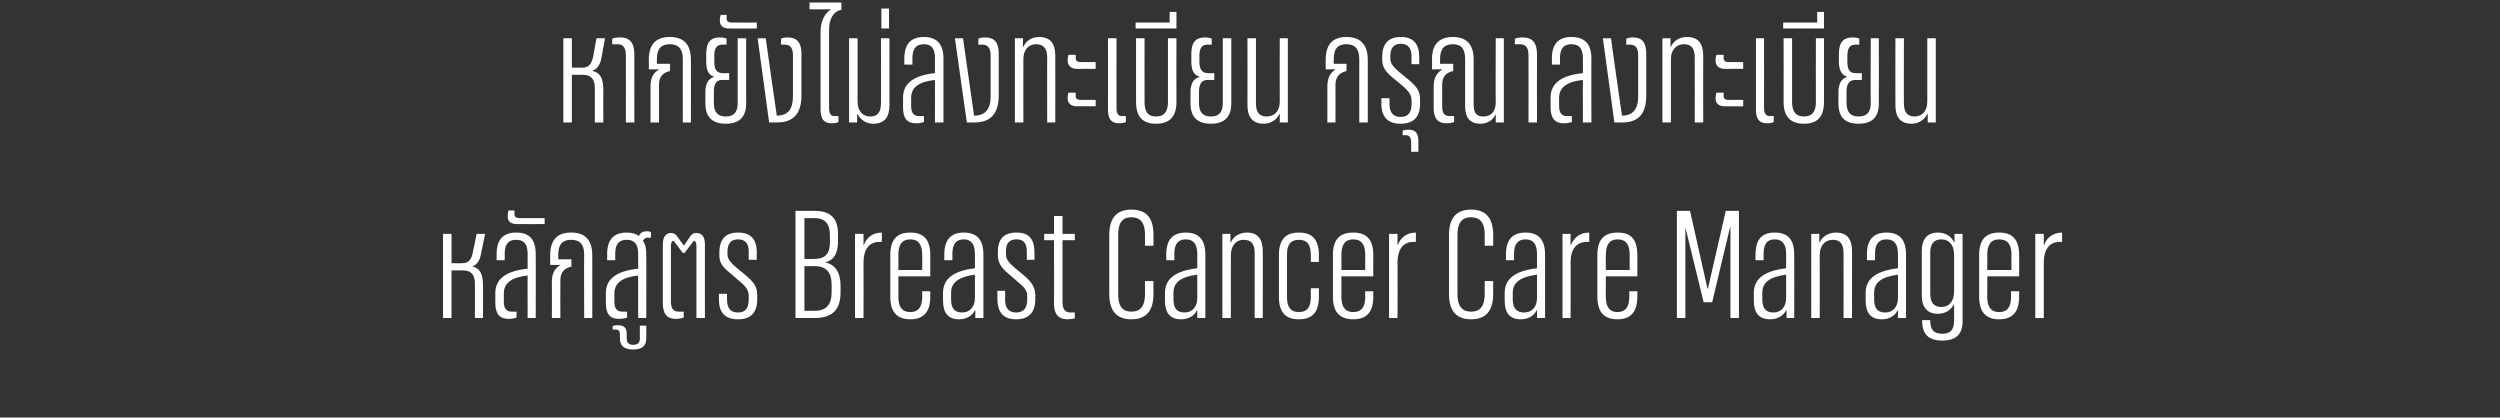
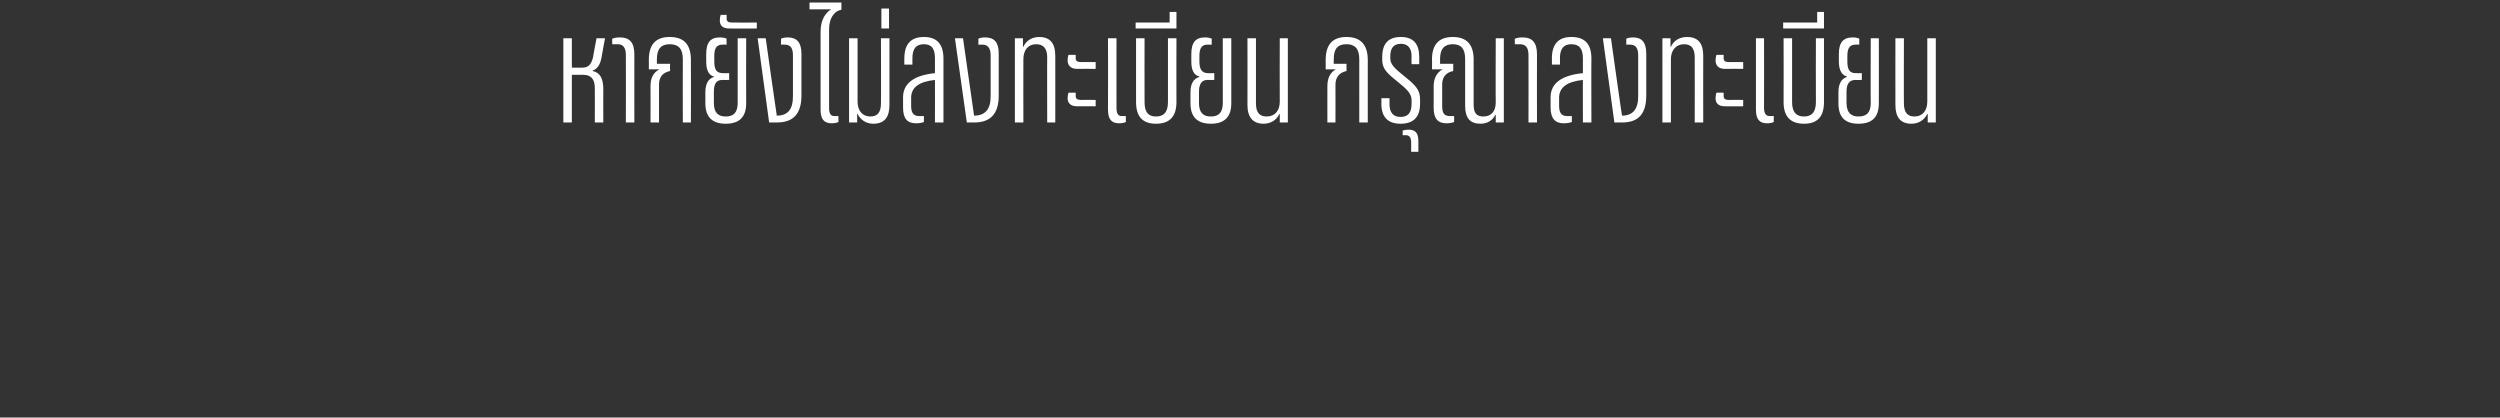
<svg xmlns="http://www.w3.org/2000/svg" version="1.1" width="588px" height="98.2px" viewBox="0 0 588 98.2">
  <rect x="0" y="0" width="588" height="98.2" fill="#333333" stroke="none" />
  <desc>Breast Cancer Care Manager</desc>
  <defs />
  <g id="Polygon16084">
-     <path d="m104.2 55h2v6.9s2.64.05 2.6 0c1.3 0 2.1-.8 2.4-2.5c.02.03.9-4.4.9-4.4h2s-.87 4.36-.9 4.4c-.3 1.8-.9 2.8-2 3.2v.1c1.7.4 2.4 1.8 2.4 4.4c.03-.04 0 7.7 0 7.7h-1.9v-8.1c0-2.1-.9-3.1-2.8-3.1h-2.7v11.2h-2V55zm12.3 16.3v-2.4c0-3.4 2.7-5.2 7.6-5.7v-3.5c0-2.3-.9-3.3-2.7-3.3c-1.8 0-2.7 1-2.7 3.3c.04-.02 0 1.5 0 1.5h-1.9s.03-1.45 0-1.4c0-3.4 1.5-5.1 4.6-5.1c3.2 0 4.6 1.7 4.6 5.1c.05-.05 0 15 0 15h-1.9s-.03-10.04 0-10c-3.8.4-5.6 1.8-5.6 4.2v1.9c0 1.7.6 2.4 1.9 2.4c0 .02 1.1 0 1.1 0c0 0-.02 1.43 0 1.4c-.6.2-1.2.3-1.9.3c-2 0-3.1-1.1-3.1-3.7zm2.9-20.5c0-.5.1-1 .2-1.3h1.4s.01.93 0 .9c0 .6.4.9 1.2.9c0 .03 5.9 0 5.9 0v1.4s-6.48.03-6.5 0c-1.5 0-2.2-.6-2.2-1.9zm19.9 9.3c.03.05 0 14.7 0 14.7h-1.9s-.05-14.87 0-14.9c0-2.4-1-3.5-3.1-3.5c-2 0-3 1.1-3 3.5c.01.03 0 1.1 0 1.1h3.1s-.03 1.67 0 1.7c-1.9.4-2.6 1.6-2.6 3.2c-.03.04 0 8.9 0 8.9h-2s.03-8.53 0-8.5c0-1.9.6-3.2 2.1-4c-.02.04-2.5 0-2.5 0c0 0 .03-2.15 0-2.2c0-3.6 1.6-5.4 4.9-5.4c3.4 0 5 1.8 5 5.4zm13.8-5.5c.02-.03 0 1.3 0 1.3c0 0-.81.04-.8 0c-.5 0-.8.3-1.1.7c.6.8.8 1.8.8 3.2c.04-.05 0 15 0 15h-1.9s-.04-10.04 0-10c-3.8.4-5.6 1.8-5.6 4.2v1.9c0 1.7.6 2.4 1.9 2.4c-.01.02 1.1 0 1.1 0c0 0-.03 1.43 0 1.4c-.6.2-1.3.3-1.9.3c-2.1 0-3.1-1.1-3.1-3.7v-2.4c0-3.4 2.7-5.2 7.6-5.7v-3.5c0-2.3-.9-3.3-2.7-3.3c-1.8 0-2.7 1-2.7 3.3c.03-.02 0 1.5 0 1.5h-1.9s.03-1.45 0-1.4c0-3.4 1.5-5.1 4.6-5.1c1.3 0 2.2.3 2.9.8c.3-.8.9-1.1 1.8-1.1c.4 0 .7 0 1 .2zm-7.3 25v-1c0-.7-.3-1.1-1-1.1c.04.04-.7 0-.7 0c0 0 .02-.79 0-.8c.5-.2.8-.2 1.3-.2c1.3 0 2 .6 2 1.9v1.2c0 1 .5 1.5 1.5 1.5c1.1 0 1.6-.5 1.6-1.5c-.04-.05 0-3 0-3h1.5s.04 2.99 0 3c0 1.8-1 2.6-3.1 2.6c-2 0-3.1-.8-3.1-2.6zm10.1-8.3V57.5c0-1.8.7-2.7 1.9-2.7c.6 0 1 .2 1.4.7l1.6 2.2h.1s1.55-2.23 1.5-2.2c.4-.5.8-.7 1.4-.7c1.3 0 2 .9 2 2.7c-.04.02 0 17.3 0 17.3h-2s.01-17.03 0-17c0-.7-.2-1.1-.6-1.2c-.03.02-2.2 2.9-2.2 2.9h-.4s-2.15-2.88-2.2-2.9c-.4.1-.6.5-.6 1.2v13.1c0 1.7.6 2.4 1.9 2.4c.05.02 1.1 0 1.1 0c0 0 .03 1.43 0 1.4c-.6.2-1.2.3-1.8.3c-2.1 0-3.1-1.1-3.1-3.7zm13.2-.9c-.03-.03 0-1.3 0-1.3h1.9s-.02 1.34 0 1.3c0 2.1.8 3.1 2.6 3.1c1.7 0 2.5-1 2.5-3.1v-.8c0-1.2-.5-2.1-2.1-3.4l-2.2-1.9c-2-1.6-2.6-2.6-2.6-4.3v-.6c0-3.1 1.4-4.7 4.4-4.7c3 0 4.4 1.6 4.4 4.7c-.04-.04 0 1.7 0 1.7h-1.9v-1.9c0-1.9-.8-2.9-2.5-2.9c-1.7 0-2.5 1-2.5 2.9v.6c0 1 .6 1.9 2.3 3.3l2.3 1.9c1.8 1.6 2.4 2.6 2.4 4.4v1c0 3.1-1.5 4.7-4.5 4.7c-3.1 0-4.5-1.6-4.5-4.7zm18-20.8h4.5c3.8 0 5.5 1.8 5.5 5.4v1.8c0 2.8-1 4.5-3.1 4.9c2.5.5 3.7 2.4 3.7 5.5v1.6c0 4.1-2 6-6.1 6h-4.5V49.6zm4.5 11.3c2.4 0 3.6-1.2 3.6-3.8v-1.8c0-2.7-1.2-4-3.6-4h-2.4v9.6s2.37.04 2.4 0zm0 12.2c2.7 0 4-1.4 4-4.4V67c0-3-1.3-4.4-4-4.4h-2.4v10.5h2.4zm9.5-18.1h2v2.6s.1-.04.1 0c.6-1.8 2.2-2.9 4.2-2.9c.05.05 0 2.2 0 2.2c0 0-.57-.03-.6 0c-2.4 0-3.7 1.8-3.7 4.8c.03.03 0 13.1 0 13.1h-2V55zm10.2 10s.03 4.87 0 4.9c0 2.3.9 3.5 2.8 3.5c1.9 0 2.8-1.2 2.8-3.5v-1.4h1.9s.02 1.26 0 1.3c0 3.5-1.5 5.3-4.7 5.3c-3.2 0-4.7-1.8-4.7-5.3V60c0-3.6 1.5-5.3 4.7-5.3c3.2 0 4.7 1.7 4.7 5.3c.02 0 0 5 0 5h-7.5zm0-5.1c.03 0 0 3.6 0 3.6h5.6s.05-3.6 0-3.6c0-2.4-.9-3.6-2.8-3.6c-1.9 0-2.8 1.2-2.8 3.6zm10.5 10.8v-1.8c0-3.3 2.4-5.2 7.5-5.8v-3.4c0-2.3-.9-3.4-2.6-3.4c-1.8 0-2.7 1.1-2.7 3.4v1.5h-1.9v-1.3c0-3.5 1.5-5.2 4.6-5.2c3.1 0 4.6 1.7 4.6 5.2c-.02 0 0 14.9 0 14.9h-1.9V73h-.1c-.7 1.3-2 2.1-3.7 2.1c-2.6 0-3.8-1.5-3.8-4.4zm7.5-.6v-5.5c-3.7.5-5.6 1.8-5.6 4.2v1.6c0 2.1.8 3.1 2.6 3.1c1.8 0 3-1.3 3-3.4zm5.3.2c-.05 0 0-1.9 0-1.9h1.8s.03 2.08 0 2.1c0 2 .9 3 2.6 3c1.7 0 2.6-1 2.6-3v-.9c0-1.2-.6-2-2.2-3.3l-2.2-1.9c-1.8-1.5-2.5-2.7-2.5-4.4v-.7c0-3.1 1.4-4.6 4.4-4.6c2.9 0 4.2 1.5 4.2 4.6c.04-.02 0 1.8 0 1.8h-1.8s.04-2 0-2c0-1.9-.8-2.8-2.4-2.8c-1.7 0-2.5.9-2.5 2.8v.7c0 1.2.6 1.9 2.2 3.3l2.3 1.9c1.7 1.5 2.4 2.8 2.4 4.4v.9c0 3.2-1.5 4.8-4.5 4.8c-3 0-4.4-1.6-4.4-4.8zm13.3 1.2c.05.02 0-15 0-15h-2.3V55h2.3v-4.2h2v4.2h2.9v1.5h-2.9v14.6c0 1.6.6 2.4 1.9 2.4c-.04-.03 1 0 1 0c0 0-.03 1.37 0 1.4c-.6.1-1.1.2-1.7.2c-2.2 0-3.2-1.3-3.2-3.6zm13-2.4V55.3c0-4 1.7-6 5.2-6c3.6 0 5.2 2 5.2 6c.01.02 0 2.5 0 2.5h-2v-2.7c0-2.7-1.1-4-3.2-4c-2.1 0-3.1 1.3-3.1 4v14.2c0 2.7 1 4 3.1 4c2.1 0 3.2-1.3 3.2-4v-3.2h2s-.03 2.98 0 3c0 4-1.7 6-5.2 6c-3.5 0-5.2-2-5.2-6zm13.1 1.6v-1.8c0-3.3 2.4-5.2 7.6-5.8v-3.4c0-2.3-.9-3.4-2.7-3.4c-1.8 0-2.7 1.1-2.7 3.4c.04.02 0 1.5 0 1.5h-1.9s.03-1.3 0-1.3c0-3.5 1.5-5.2 4.6-5.2c3.1 0 4.6 1.7 4.6 5.2v14.9h-1.9V73h-.1c-.6 1.3-2 2.1-3.7 2.1c-2.6 0-3.8-1.5-3.8-4.4zm7.6-.6v-5.5c-3.8.5-5.6 1.8-5.6 4.2v1.6c0 2.1.8 3.1 2.6 3.1c1.8 0 3-1.3 3-3.4zm5.9-15.1h1.9v2s.09-.02.1 0c.6-1.4 2-2.3 3.8-2.3c2.6 0 3.7 1.6 3.7 4.4c.05-.03 0 15.7 0 15.7h-1.9V59.5c0-2.1-.8-3.1-2.6-3.1c-1.8 0-3 1.4-3 3.6c-.01-.03 0 14.8 0 14.8h-2V55zm13.3 14.8V60c0-3.6 1.5-5.3 4.7-5.3c3.2 0 4.7 1.7 4.7 5.3c.03-.03 0 1.6 0 1.6h-1.9s.02-1.74 0-1.7c0-2.4-.9-3.5-2.8-3.5c-1.9 0-2.8 1.1-2.8 3.5v10c0 2.4.9 3.5 2.8 3.5c1.9 0 2.8-1.1 2.8-3.5c.02.04 0-2.1 0-2.1h1.9s.03 2.03 0 2c0 3.6-1.5 5.3-4.7 5.3c-3.2 0-4.7-1.7-4.7-5.3zm14.7-4.8s-.02 4.87 0 4.9c0 2.3.9 3.5 2.8 3.5c1.9 0 2.8-1.2 2.8-3.5c-.04-.03 0-1.4 0-1.4h1.9s-.03 1.26 0 1.3c0 3.5-1.5 5.3-4.7 5.3c-3.3 0-4.8-1.8-4.8-5.3V60c0-3.6 1.5-5.3 4.8-5.3c3.2 0 4.7 1.7 4.7 5.3c-.03 0 0 5 0 5h-7.5zm0-5.1c-.02 0 0 3.6 0 3.6h5.6v-3.6c0-2.4-.9-3.6-2.8-3.6c-1.9 0-2.8 1.2-2.8 3.6zm11.2-4.9h2v2.6s.1-.04.1 0c.6-1.8 2.2-2.9 4.2-2.9c.05.05 0 2.2 0 2.2c0 0-.56-.03-.6 0c-2.4 0-3.7 1.8-3.7 4.8c.03.03 0 13.1 0 13.1h-2V55zm14.1 14.1V55.3c0-4 1.7-6 5.2-6c3.5 0 5.2 2 5.2 6c-.01.02 0 2.5 0 2.5h-2s-.02-2.66 0-2.7c0-2.7-1.1-4-3.2-4c-2.1 0-3.2 1.3-3.2 4v14.2c0 2.7 1.1 4 3.2 4c2.1 0 3.2-1.3 3.2-4c-.02-.04 0-3.2 0-3.2h2s-.04 2.98 0 3c0 4-1.7 6-5.2 6c-3.5 0-5.2-2-5.2-6zm13.1 1.6v-1.8c0-3.3 2.4-5.2 7.6-5.8v-3.4c0-2.3-.9-3.4-2.7-3.4c-1.8 0-2.7 1.1-2.7 3.4c.03.02 0 1.5 0 1.5h-1.9s.02-1.3 0-1.3c0-3.5 1.5-5.2 4.6-5.2c3.1 0 4.6 1.7 4.6 5.2v14.9h-1.9V73h-.1c-.6 1.3-2 2.1-3.7 2.1c-2.6 0-3.8-1.5-3.8-4.4zm7.6-.6v-5.5c-3.8.5-5.7 1.8-5.7 4.2v1.6c0 2.1.9 3.1 2.7 3.1c1.8 0 3-1.3 3-3.4zm6-15.1h1.9v2.6s.12-.04.1 0c.7-1.8 2.2-2.9 4.3-2.9c-.03.05 0 2.2 0 2.2c0 0-.65-.03-.6 0c-2.5 0-3.8 1.8-3.8 4.8c.05.03 0 13.1 0 13.1h-1.9V55zm10.2 10s-.05 4.87 0 4.9c0 2.3.9 3.5 2.7 3.5c1.9 0 2.8-1.2 2.8-3.5c.03-.03 0-1.4 0-1.4h1.9s.04 1.26 0 1.3c0 3.5-1.5 5.3-4.7 5.3c-3.2 0-4.7-1.8-4.7-5.3V60c0-3.6 1.5-5.3 4.8-5.3c3.2 0 4.6 1.7 4.6 5.3c.04 0 0 5 0 5h-7.4zm0-5.1c-.05 0 0 3.6 0 3.6h5.6s-.03-3.6 0-3.6c0-2.4-.9-3.6-2.8-3.6c-1.9 0-2.8 1.2-2.8 3.6zm16.7-10.3h3.1l4.1 18.3h.1l4.2-18.3h3.1v25.2h-2V53.5h-.1l-4.2 17.6h-2l-4.3-17.6v21.3h-2V49.6zm18.1 21.1v-1.8c0-3.3 2.4-5.2 7.6-5.8v-3.4c0-2.3-.9-3.4-2.7-3.4c-1.8 0-2.6 1.1-2.6 3.4c-.03.02 0 1.5 0 1.5h-1.9s-.04-1.3 0-1.3c0-3.5 1.4-5.2 4.5-5.2c3.2 0 4.6 1.7 4.6 5.2c.04 0 0 14.9 0 14.9h-1.8V73h-.1c-.7 1.3-2.1 2.1-3.7 2.1c-2.7 0-3.9-1.5-3.9-4.4zm7.6-.6v-5.5c-3.8.5-5.6 1.8-5.6 4.2v1.6c0 2.1.8 3.1 2.6 3.1c1.8 0 3-1.3 3-3.4zM426 55h1.9v2s.12-.02.1 0c.6-1.4 2.1-2.3 3.8-2.3c2.7 0 3.8 1.6 3.8 4.4c-.02-.03 0 15.7 0 15.7h-2s.03-15.3 0-15.3c0-2.1-.8-3.1-2.5-3.1c-1.9 0-3.1 1.4-3.1 3.6c.02-.03 0 14.8 0 14.8h-2V55zm12.8 15.7v-1.8c0-3.3 2.4-5.2 7.6-5.8v-3.4c0-2.3-.9-3.4-2.7-3.4c-1.8 0-2.7 1.1-2.7 3.4c.05.02 0 1.5 0 1.5h-1.9s.04-1.3 0-1.3c0-3.5 1.5-5.2 4.6-5.2c3.1 0 4.6 1.7 4.6 5.2c.02 0 0 14.9 0 14.9h-1.9V73h-.1c-.6 1.3-2 2.1-3.7 2.1c-2.6 0-3.8-1.5-3.8-4.4zm7.6-.6v-5.5c-3.8.5-5.6 1.8-5.6 4.2v1.6c0 2.1.8 3.1 2.6 3.1c1.8 0 3-1.3 3-3.4zm5.7 5.4c-.03-.02 0-.2 0-.2h1.9s-.03.22 0 .2c0 2.1.9 3 2.8 3c1.9 0 2.8-.9 2.8-3c.03.02 0-4 0-4c0 0-.05.02 0 0c-.7 1.4-2 2.3-3.8 2.3c-2.5 0-3.8-1.5-3.8-4.4V59.1c0-2.9 1.3-4.4 3.8-4.4c1.8 0 3.2.9 3.8 2.3c.03-.02.1 0 .1 0v-2h1.9s.01 20.48 0 20.5c0 3.1-1.5 4.6-4.8 4.6c-3.2 0-4.7-1.5-4.7-4.6zm7.5-6.9v-8.7c0-2.2-1.1-3.6-3-3.6c-1.8 0-2.6 1.1-2.6 3.1v9.7c0 2 .8 3.1 2.6 3.1c1.9 0 3-1.4 3-3.6zm7.8-3.6s.04 4.87 0 4.9c0 2.3.9 3.5 2.8 3.5c1.9 0 2.8-1.2 2.8-3.5c.02-.03 0-1.4 0-1.4h1.9s.03 1.26 0 1.3c0 3.5-1.5 5.3-4.7 5.3c-3.2 0-4.7-1.8-4.7-5.3V60c0-3.6 1.5-5.3 4.7-5.3c3.2 0 4.7 1.7 4.7 5.3c.03 0 0 5 0 5h-7.5zm0-5.1c.04 0 0 3.6 0 3.6h5.7s-.05-3.6 0-3.6c0-2.4-.9-3.6-2.9-3.6c-1.9 0-2.8 1.2-2.8 3.6zm11.3-4.9h2v2.6s.06-.04.1 0c.6-1.8 2.2-2.9 4.2-2.9c.01.05 0 2.2 0 2.2c0 0-.61-.03-.6 0c-2.4 0-3.7 1.8-3.7 4.8c-.01.03 0 13.1 0 13.1h-2V55z" stroke="none" fill="#fff" />
-   </g>
+     </g>
  <g id="Polygon16083">
-     <path d="m132.5 9h2v6.9s2.58.05 2.6 0c1.3 0 2-.8 2.4-2.5c-.04.03.8-4.4.8-4.4h2s-.82 4.36-.8 4.4c-.3 1.8-1 2.8-2.1 3.2v.1c1.8.4 2.5 1.8 2.5 4.4c-.03-.04 0 7.7 0 7.7h-2s.03-8.1 0-8.1c0-2.1-.9-3.1-2.7-3.1h-2.7v11.2h-2V9zm14.7 3.9c0-1.6-.6-2.5-1.9-2.5c-.04.04-1.3 0-1.3 0c0 0-.04-1.29 0-1.3c.5-.2 1.1-.3 1.8-.3c2.3 0 3.4 1.2 3.4 4c-.02-.02 0 16 0 16h-2s.04-15.88 0-15.9zm15.3 1.2c.04.05 0 14.7 0 14.7h-1.9s-.04-14.87 0-14.9c0-2.4-1-3.5-3.1-3.5c-2 0-3 1.1-3 3.5c.01.03 0 1.1 0 1.1h3.1s-.03 1.67 0 1.7c-1.9.4-2.6 1.6-2.6 3.2c-.02.04 0 8.9 0 8.9h-2s.03-8.53 0-8.5c0-1.9.6-3.2 2.1-4c-.02.04-2.5 0-2.5 0c0 0 .04-2.15 0-2.2c0-3.6 1.6-5.4 4.9-5.4c3.4 0 5 1.8 5 5.4zm3.4 10.2v-2.6c0-2 .7-3.2 2-3.6v-.1c-1.2-.3-1.8-1.5-1.8-3.5v-1.8c0-2.7 1-3.9 3.2-3.9c.6 0 1.2.1 1.6.3c-.05-.03 0 1.4 0 1.4c0 0-1.02-.02-1 0c-1.3 0-1.9.8-1.9 2.6v1.4c0 1.8.5 2.7 2 2.7c-.05.04 1.5 0 1.5 0v1.6s-1.62.03-1.6 0c-1.5 0-2 1-2 2.8v2.6c0 2.2.9 3.2 2.8 3.2c1.9 0 2.8-1 2.8-3.2c-.02-.01 0-15.2 0-15.2h2s-.04 15.26 0 15.3c0 3.2-1.6 4.8-4.8 4.8c-3.2 0-4.8-1.6-4.8-4.8zm3.4-19.5c0-.5.1-1 .2-1.3h1.4s.02.93 0 .9c0 .6.4.9 1.2.9c.01.03 5.9 0 5.9 0v1.4s-6.46.03-6.5 0c-1.4 0-2.2-.6-2.2-1.9zm8.9 4.2h1.9s2.56 18.22 2.6 18.2c2.6 0 3.8-1.5 3.8-4.5V13c0-1.7-.6-2.5-1.9-2.5c.04-.02-.9 0-.9 0V9.1c.4-.2 1-.3 1.6-.3c2.1 0 3.2 1.2 3.2 3.8v9.9c0 4.2-1.9 6.3-5.7 6.3h-1.9L178.2 9zM195 6.9v18.5c0 1.3.4 1.9 1.2 1.9c.03.02 1 0 1 0v1.4c-.4.2-1 .3-1.6.3c-1.8 0-2.6-1-2.6-3.2V7.4c0-2.6 1.1-4.4 2.5-5.2h-5.1V.6h7.5s-.01 1.7 0 1.7c-1.8.3-2.9 2.1-2.9 4.6zm6.7 19.9c0 .02-.1 0-.1 0v2h-1.9V9h2v14.9c0 2.2 1.2 3.5 3 3.5c1.7 0 2.5-1 2.5-3.1c.05.04 0-15.3 0-15.3h2v15.7c0 2.9-1.2 4.4-3.8 4.4c-1.7 0-3-.9-3.7-2.3zM207.3 2h1.8v4.7h-1.8V2zm5.1 23.3v-2.4c0-3.4 2.7-5.2 7.5-5.7v-3.5c0-2.3-.8-3.3-2.6-3.3c-1.8 0-2.7 1-2.7 3.3v1.5h-1.9s-.02-1.45 0-1.4c0-3.4 1.5-5.1 4.6-5.1c3.1 0 4.6 1.7 4.6 5.1v15h-2s.02-10.04 0-10c-3.8.4-5.6 1.8-5.6 4.2v1.9c0 1.7.6 2.4 1.9 2.4c.05.02 1.1 0 1.1 0c0 0 .03 1.43 0 1.4c-.5.2-1.2.3-1.8.3c-2.1 0-3.1-1.1-3.1-3.7zM224.6 9h1.9l2.6 18.2c2.6 0 3.9-1.5 3.9-4.5V13c0-1.7-.7-2.5-1.9-2.5c-.02-.02-1 0-1 0c0 0 .04-1.43 0-1.4c.4-.2 1-.3 1.6-.3c2.2 0 3.2 1.2 3.2 3.8v9.9c0 4.2-1.9 6.3-5.7 6.3h-1.8L224.6 9zm14.1 0h1.9v2s.06-.02.1 0c.6-1.4 2-2.3 3.7-2.3c2.6 0 3.8 1.5 3.8 4.4c.02-.03 0 15.7 0 15.7h-1.9s-.03-15.34 0-15.3c0-2.1-.9-3.1-2.6-3.1c-1.9 0-3 1.4-3 3.5c-.04.03 0 14.9 0 14.9h-2V9zm12.4 5.2c0-.4.1-1 .2-1.3c.05.02 1.7 0 1.7 0c0 0 .04.82 0 .8c0 .6.4.9 1.2.9c-.01.02 3.5 0 3.5 0v1.6s-4.37-.04-4.4 0c-1.4 0-2.2-.8-2.2-2zm0 8.9c0-.5.1-1 .2-1.3c.05-.02 1.7 0 1.7 0c0 0 .04.77 0 .8c0 .6.4.9 1.2.9c-.01-.03 3.5 0 3.5 0v1.5s-4.37.02-4.4 0c-1.4 0-2.2-.7-2.2-1.9zm9.5 2.7c.04.01 0-16.8 0-16.8h2s-.02 16.42 0 16.4c0 1.3.4 1.9 1.2 1.9c.04.02 1 0 1 0v1.4c-.4.2-1 .3-1.6.3c-1.8 0-2.6-1-2.6-3.2zm6.6-1.8v-15h2s-.03 15.01 0 15c0 2.3.8 3.4 2.7 3.4c1.9 0 2.8-1.1 2.8-3.4v-15h2s-.04 14.98 0 15c0 3.4-1.6 5.1-4.8 5.1c-3.2 0-4.7-1.7-4.7-5.1zm9.5-21.2v3.9h-9.6V5.3h8V2.8h1.6zm3.3 21.5v-2.6c0-2 .7-3.2 2.1-3.6v-.1c-1.3-.3-1.9-1.5-1.9-3.5v-1.8c0-2.7 1-3.9 3.2-3.9c.6 0 1.2.1 1.6.3c-.03-.03 0 1.4 0 1.4c0 0-1-.02-1 0c-1.3 0-1.9.8-1.9 2.6v1.4c0 1.8.6 2.7 2 2.7c-.03.04 1.5 0 1.5 0v1.6s-1.6.03-1.6 0c-1.4 0-2 1-2 2.8v2.6c0 2.2.9 3.2 2.8 3.2c1.9 0 2.8-1 2.8-3.2V9h2s-.02 15.26 0 15.3c0 3.2-1.6 4.8-4.8 4.8c-3.2 0-4.8-1.6-4.8-4.8zm13.4.4c.03.03 0-15.7 0-15.7h2v15.3c0 2.1.8 3.1 2.5 3.1c1.9 0 3.1-1.3 3.1-3.5c-.04-.03 0-14.9 0-14.9h1.9v19.8H301v-2s-.08.02-.1 0c-.6 1.4-2 2.3-3.7 2.3c-2.5 0-3.8-1.5-3.8-4.4zm28.3-10.6v14.7h-2V13.9c0-2.4-1-3.5-3-3.5c-2.1 0-3 1.1-3 3.5c-.04.03 0 1.1 0 1.1h3s.02 1.67 0 1.7c-1.8.4-2.6 1.6-2.6 3.2c.03.04 0 8.9 0 8.9h-1.9s-.01-8.53 0-8.5c0-1.9.6-3.2 2-4c.04.04-2.4 0-2.4 0c0 0-.01-2.15 0-2.2c0-3.6 1.6-5.4 4.9-5.4c3.3 0 5 1.8 5 5.4zm3.2 10.3c.03-.03 0-1.3 0-1.3h1.9s.04 1.34 0 1.3c0 2.1.9 3.1 2.6 3.1c1.8 0 2.6-1 2.6-3.1v-.8c0-1.2-.6-2.1-2.1-3.4l-2.3-1.9c-1.9-1.6-2.5-2.6-2.5-4.3v-.6c0-3.1 1.4-4.7 4.4-4.7c2.9 0 4.3 1.6 4.3 4.7c.02-.04 0 1.7 0 1.7H332s-.05-1.85 0-1.9c0-1.9-.9-2.9-2.5-2.9c-1.7 0-2.5 1-2.5 2.9v.6c0 1 .6 1.9 2.3 3.3l2.3 1.9c1.8 1.6 2.4 2.6 2.4 4.4v1c0 3.1-1.5 4.7-4.6 4.7c-3 0-4.5-1.6-4.5-4.7zm7 9.1c0-1.1-.4-1.7-1.2-1.7c-.04.02-.8 0-.8 0c0 0 .04-1.06 0-1.1c.4-.1.8-.2 1.4-.2c1.6 0 2.3.8 2.3 2.7c.01-.01 0 2.5 0 2.5h-1.7s.02-2.22 0-2.2zM353.7 9v19.8h-1.9V27s-.08-.04-.1 0c-.6 1.3-1.9 2.1-3.5 2.1c-2.4 0-3.6-1.3-3.6-4.2v-11c0-2.4-.9-3.5-2.9-3.5c-2 0-3 1.1-3 3.5c.02-.04 0 1.1 0 1.1h3.1s-.02 1.67 0 1.7c-1.9.4-2.6 1.6-2.6 3.2v5.1c0 1.6.5 2.3 1.8 2.3c-.01.02 1 0 1 0c0 0 .03 1.43 0 1.4c-.5.2-1.2.3-1.8.3c-2 0-3-1.1-3-3.6v-5.1c0-1.9.7-3.2 2.1-4c0 .04-2.5 0-2.5 0c0 0 .05-2.26 0-2.3c0-3.5 1.6-5.3 4.9-5.3c3.3 0 4.9 1.8 4.9 5.3v10.6c0 2 .7 2.8 2.3 2.8c1.8 0 2.9-1.2 2.9-3.3c-.05.02 0-15.1 0-15.1h1.9zm5.8 3.9c0-1.6-.6-2.5-2-2.5c.05.04-1.2 0-1.2 0c0 0-.05-1.29 0-1.3c.5-.2 1.1-.3 1.8-.3c2.3 0 3.4 1.2 3.4 4c-.03-.02 0 16 0 16h-2s.03-15.88 0-15.9zm5.2 12.4v-2.4c0-3.4 2.7-5.2 7.6-5.7v-3.5c0-2.3-.9-3.3-2.7-3.3c-1.8 0-2.7 1-2.7 3.3c.04-.02 0 1.5 0 1.5H365s.04-1.45 0-1.4c0-3.4 1.5-5.1 4.6-5.1c3.2 0 4.7 1.7 4.7 5.1c-.05-.05 0 15 0 15h-2s-.03-10.04 0-10c-3.8.4-5.6 1.8-5.6 4.2v1.9c0 1.7.6 2.4 1.9 2.4c0 .02 1.1 0 1.1 0c0 0-.02 1.43 0 1.4c-.6.2-1.2.3-1.9.3c-2 0-3.1-1.1-3.1-3.7zM377 9h1.9s2.55 18.22 2.6 18.2c2.5 0 3.8-1.5 3.8-4.5V13c0-1.7-.6-2.5-1.9-2.5c.03-.02-.9 0-.9 0V9.1c.4-.2 1-.3 1.6-.3c2.1 0 3.1 1.2 3.1 3.8v9.9c0 4.2-1.8 6.3-5.6 6.3h-1.9L377 9zm14 0h1.9v2s.11-.02.1 0c.6-1.4 2-2.3 3.8-2.3c2.6 0 3.8 1.5 3.8 4.4c-.03-.03 0 15.7 0 15.7h-2s.02-15.34 0-15.3c0-2.1-.8-3.1-2.5-3.1c-1.9 0-3.1 1.4-3.1 3.5v14.9h-2V9zm12.5 5.2c0-.4.1-1 .2-1.3c0 .02 1.7 0 1.7 0v.8c0 .6.4.9 1.1.9c.04.02 3.5 0 3.5 0v1.6s-4.32-.04-4.3 0c-1.5 0-2.2-.8-2.2-2zm0 8.9c0-.5.1-1 .2-1.3c0-.02 1.7 0 1.7 0v.8c0 .6.4.9 1.1.9c.04-.03 3.5 0 3.5 0v1.5s-4.32.02-4.3 0c-1.5 0-2.2-.7-2.2-1.9zm9.5 2.7V9h1.9s.03 16.42 0 16.4c0 1.3.5 1.9 1.3 1.9c-.01.02 1 0 1 0c0 0-.04 1.43 0 1.4c-.5.2-1 .3-1.6.3c-1.8 0-2.6-1-2.6-3.2zm6.5-1.8c.04-.02 0-15 0-15h2s.02 15.01 0 15c0 2.3.9 3.4 2.8 3.4c1.9 0 2.8-1.1 2.8-3.4c-.04.01 0-15 0-15h1.9v15c0 3.4-1.5 5.1-4.7 5.1c-3.2 0-4.8-1.7-4.8-5.1zM429 2.8v3.9h-9.6V5.3h8V2.8h1.6zm3.4 21.5v-2.6c0-2 .7-3.2 2-3.6v-.1c-1.2-.3-1.9-1.5-1.9-3.5v-1.8c0-2.7 1-3.9 3.3-3.9c.6 0 1.1.1 1.5.3c.02-.03 0 1.4 0 1.4c0 0-.95-.02-.9 0c-1.3 0-1.9.8-1.9 2.6v1.4c0 1.8.5 2.7 1.9 2.7c.02.04 1.5 0 1.5 0v1.6s-1.55.03-1.5 0c-1.5 0-2.1 1-2.1 2.8v2.6c0 2.2 1 3.2 2.8 3.2c2 0 2.9-1 2.9-3.2c-.05-.01 0-15.2 0-15.2h1.9s.03 15.26 0 15.3c0 3.2-1.5 4.8-4.8 4.8c-3.2 0-4.7-1.6-4.7-4.8zm13.4.4c-.02.03 0-15.7 0-15.7h2s-.04 15.34 0 15.3c0 2.1.8 3.1 2.5 3.1c1.8 0 3-1.3 3-3.5V9h2v19.8h-1.9v-2s-.13.02-.1 0c-.7 1.4-2 2.3-3.7 2.3c-2.6 0-3.8-1.5-3.8-4.4z" stroke="none" fill="#fff" />
+     <path d="m132.5 9h2v6.9s2.58.05 2.6 0c1.3 0 2-.8 2.4-2.5c-.04.03.8-4.4.8-4.4h2s-.82 4.36-.8 4.4c-.3 1.8-1 2.8-2.1 3.2v.1c1.8.4 2.5 1.8 2.5 4.4c-.03-.04 0 7.7 0 7.7h-2s.03-8.1 0-8.1c0-2.1-.9-3.1-2.7-3.1h-2.7v11.2h-2V9zm14.7 3.9c0-1.6-.6-2.5-1.9-2.5c-.04.04-1.3 0-1.3 0c0 0-.04-1.29 0-1.3c.5-.2 1.1-.3 1.8-.3c2.3 0 3.4 1.2 3.4 4c-.02-.02 0 16 0 16h-2s.04-15.88 0-15.9zm15.3 1.2c.04.05 0 14.7 0 14.7h-1.9s-.04-14.87 0-14.9c0-2.4-1-3.5-3.1-3.5c-2 0-3 1.1-3 3.5c.01.03 0 1.1 0 1.1h3.1s-.03 1.67 0 1.7c-1.9.4-2.6 1.6-2.6 3.2c-.02.04 0 8.9 0 8.9h-2s.03-8.53 0-8.5c0-1.9.6-3.2 2.1-4c-.02.04-2.5 0-2.5 0c0 0 .04-2.15 0-2.2c0-3.6 1.6-5.4 4.9-5.4c3.4 0 5 1.8 5 5.4zm3.4 10.2v-2.6c0-2 .7-3.2 2-3.6v-.1c-1.2-.3-1.8-1.5-1.8-3.5v-1.8c0-2.7 1-3.9 3.2-3.9c.6 0 1.2.1 1.6.3c-.05-.03 0 1.4 0 1.4c0 0-1.02-.02-1 0c-1.3 0-1.9.8-1.9 2.6v1.4c0 1.8.5 2.7 2 2.7c-.05.04 1.5 0 1.5 0v1.6s-1.62.03-1.6 0c-1.5 0-2 1-2 2.8v2.6c0 2.2.9 3.2 2.8 3.2c1.9 0 2.8-1 2.8-3.2c-.02-.01 0-15.2 0-15.2h2s-.04 15.26 0 15.3c0 3.2-1.6 4.8-4.8 4.8c-3.2 0-4.8-1.6-4.8-4.8zm3.4-19.5c0-.5.1-1 .2-1.3h1.4s.02.93 0 .9c0 .6.4.9 1.2.9c.01.03 5.9 0 5.9 0v1.4s-6.46.03-6.5 0c-1.4 0-2.2-.6-2.2-1.9zm8.9 4.2h1.9s2.56 18.22 2.6 18.2c2.6 0 3.8-1.5 3.8-4.5V13c0-1.7-.6-2.5-1.9-2.5c.04-.02-.9 0-.9 0V9.1c.4-.2 1-.3 1.6-.3c2.1 0 3.2 1.2 3.2 3.8v9.9c0 4.2-1.9 6.3-5.7 6.3h-1.9L178.2 9zM195 6.9v18.5c0 1.3.4 1.9 1.2 1.9c.03.02 1 0 1 0v1.4c-.4.2-1 .3-1.6.3c-1.8 0-2.6-1-2.6-3.2V7.4c0-2.6 1.1-4.4 2.5-5.2h-5.1V.6h7.5s-.01 1.7 0 1.7c-1.8.3-2.9 2.1-2.9 4.6zm6.7 19.9c0 .02-.1 0-.1 0v2h-1.9V9h2v14.9c0 2.2 1.2 3.5 3 3.5c1.7 0 2.5-1 2.5-3.1c.05.04 0-15.3 0-15.3h2v15.7c0 2.9-1.2 4.4-3.8 4.4c-1.7 0-3-.9-3.7-2.3zM207.3 2h1.8v4.7h-1.8V2zm5.1 23.3v-2.4c0-3.4 2.7-5.2 7.5-5.7v-3.5c0-2.3-.8-3.3-2.6-3.3c-1.8 0-2.7 1-2.7 3.3v1.5h-1.9s-.02-1.45 0-1.4c0-3.4 1.5-5.1 4.6-5.1c3.1 0 4.6 1.7 4.6 5.1v15h-2s.02-10.04 0-10c-3.8.4-5.6 1.8-5.6 4.2v1.9c0 1.7.6 2.4 1.9 2.4c.05.02 1.1 0 1.1 0c0 0 .03 1.43 0 1.4c-.5.2-1.2.3-1.8.3c-2.1 0-3.1-1.1-3.1-3.7zM224.6 9h1.9l2.6 18.2c2.6 0 3.9-1.5 3.9-4.5V13c0-1.7-.7-2.5-1.9-2.5c-.02-.02-1 0-1 0c0 0 .04-1.43 0-1.4c.4-.2 1-.3 1.6-.3c2.2 0 3.2 1.2 3.2 3.8v9.9c0 4.2-1.9 6.3-5.7 6.3h-1.8L224.6 9zm14.1 0h1.9v2s.06-.02.1 0c.6-1.4 2-2.3 3.7-2.3c2.6 0 3.8 1.5 3.8 4.4c.02-.03 0 15.7 0 15.7h-1.9s-.03-15.34 0-15.3c0-2.1-.9-3.1-2.6-3.1c-1.9 0-3 1.4-3 3.5c-.04.03 0 14.9 0 14.9h-2V9zm12.4 5.2c0-.4.1-1 .2-1.3c.05.02 1.7 0 1.7 0c0 0 .04.82 0 .8c0 .6.4.9 1.2.9c-.01.02 3.5 0 3.5 0v1.6s-4.37-.04-4.4 0c-1.4 0-2.2-.8-2.2-2zm0 8.9c0-.5.1-1 .2-1.3c.05-.02 1.7 0 1.7 0c0 0 .04.77 0 .8c0 .6.4.9 1.2.9c-.01-.03 3.5 0 3.5 0v1.5s-4.37.02-4.4 0c-1.4 0-2.2-.7-2.2-1.9zm9.5 2.7c.04.01 0-16.8 0-16.8h2s-.02 16.42 0 16.4c0 1.3.4 1.9 1.2 1.9c.04.02 1 0 1 0v1.4c-.4.2-1 .3-1.6.3c-1.8 0-2.6-1-2.6-3.2zm6.6-1.8v-15h2s-.03 15.01 0 15c0 2.3.8 3.4 2.7 3.4c1.9 0 2.8-1.1 2.8-3.4v-15h2s-.04 14.98 0 15c0 3.4-1.6 5.1-4.8 5.1c-3.2 0-4.7-1.7-4.7-5.1zm9.5-21.2v3.9h-9.6V5.3h8V2.8h1.6zm3.3 21.5v-2.6c0-2 .7-3.2 2.1-3.6v-.1c-1.3-.3-1.9-1.5-1.9-3.5v-1.8c0-2.7 1-3.9 3.2-3.9c.6 0 1.2.1 1.6.3c-.03-.03 0 1.4 0 1.4c0 0-1-.02-1 0c-1.3 0-1.9.8-1.9 2.6v1.4c0 1.8.6 2.7 2 2.7c-.03.04 1.5 0 1.5 0v1.6s-1.6.03-1.6 0c-1.4 0-2 1-2 2.8v2.6c0 2.2.9 3.2 2.8 3.2c1.9 0 2.8-1 2.8-3.2V9h2s-.02 15.26 0 15.3c0 3.2-1.6 4.8-4.8 4.8c-3.2 0-4.8-1.6-4.8-4.8zm13.4.4c.03.03 0-15.7 0-15.7h2v15.3c0 2.1.8 3.1 2.5 3.1c1.9 0 3.1-1.3 3.1-3.5c-.04-.03 0-14.9 0-14.9h1.9v19.8H301v-2s-.08.02-.1 0c-.6 1.4-2 2.3-3.7 2.3c-2.5 0-3.8-1.5-3.8-4.4zm28.3-10.6v14.7h-2V13.9c0-2.4-1-3.5-3-3.5c-2.1 0-3 1.1-3 3.5c-.04.03 0 1.1 0 1.1h3s.02 1.67 0 1.7c-1.8.4-2.6 1.6-2.6 3.2c.03.04 0 8.9 0 8.9h-1.9s-.01-8.53 0-8.5c0-1.9.6-3.2 2-4c.04.04-2.4 0-2.4 0c0 0-.01-2.15 0-2.2c0-3.6 1.6-5.4 4.9-5.4c3.3 0 5 1.8 5 5.4zm3.2 10.3c.03-.03 0-1.3 0-1.3h1.9s.04 1.34 0 1.3c0 2.1.9 3.1 2.6 3.1c1.8 0 2.6-1 2.6-3.1v-.8c0-1.2-.6-2.1-2.1-3.4l-2.3-1.9c-1.9-1.6-2.5-2.6-2.5-4.3v-.6c0-3.1 1.4-4.7 4.4-4.7c2.9 0 4.3 1.6 4.3 4.7c.02-.04 0 1.7 0 1.7H332s-.05-1.85 0-1.9c0-1.9-.9-2.9-2.5-2.9c-1.7 0-2.5 1-2.5 2.9v.6c0 1 .6 1.9 2.3 3.3l2.3 1.9c1.8 1.6 2.4 2.6 2.4 4.4v1c0 3.1-1.5 4.7-4.6 4.7c-3 0-4.5-1.6-4.5-4.7zm7 9.1c0-1.1-.4-1.7-1.2-1.7c-.04.02-.8 0-.8 0c0 0 .04-1.06 0-1.1c.4-.1.8-.2 1.4-.2c1.6 0 2.3.8 2.3 2.7c.01-.01 0 2.5 0 2.5h-1.7s.02-2.22 0-2.2zM353.7 9v19.8h-1.9V27s-.08-.04-.1 0c-.6 1.3-1.9 2.1-3.5 2.1c-2.4 0-3.6-1.3-3.6-4.2v-11c0-2.4-.9-3.5-2.9-3.5c-2 0-3 1.1-3 3.5c.02-.04 0 1.1 0 1.1h3.1s-.02 1.67 0 1.7c-1.9.4-2.6 1.6-2.6 3.2v5.1c0 1.6.5 2.3 1.8 2.3c-.01.02 1 0 1 0c0 0 .03 1.43 0 1.4c-.5.2-1.2.3-1.8.3c-2 0-3-1.1-3-3.6v-5.1c0-1.9.7-3.2 2.1-4c0 .04-2.5 0-2.5 0c0 0 .05-2.26 0-2.3c0-3.5 1.6-5.3 4.9-5.3c3.3 0 4.9 1.8 4.9 5.3v10.6c0 2 .7 2.8 2.3 2.8c1.8 0 2.9-1.2 2.9-3.3c-.05.02 0-15.1 0-15.1h1.9m5.8 3.9c0-1.6-.6-2.5-2-2.5c.05.04-1.2 0-1.2 0c0 0-.05-1.29 0-1.3c.5-.2 1.1-.3 1.8-.3c2.3 0 3.4 1.2 3.4 4c-.03-.02 0 16 0 16h-2s.03-15.88 0-15.9zm5.2 12.4v-2.4c0-3.4 2.7-5.2 7.6-5.7v-3.5c0-2.3-.9-3.3-2.7-3.3c-1.8 0-2.7 1-2.7 3.3c.04-.02 0 1.5 0 1.5H365s.04-1.45 0-1.4c0-3.4 1.5-5.1 4.6-5.1c3.2 0 4.7 1.7 4.7 5.1c-.05-.05 0 15 0 15h-2s-.03-10.04 0-10c-3.8.4-5.6 1.8-5.6 4.2v1.9c0 1.7.6 2.4 1.9 2.4c0 .02 1.1 0 1.1 0c0 0-.02 1.43 0 1.4c-.6.2-1.2.3-1.9.3c-2 0-3.1-1.1-3.1-3.7zM377 9h1.9s2.55 18.22 2.6 18.2c2.5 0 3.8-1.5 3.8-4.5V13c0-1.7-.6-2.5-1.9-2.5c.03-.02-.9 0-.9 0V9.1c.4-.2 1-.3 1.6-.3c2.1 0 3.1 1.2 3.1 3.8v9.9c0 4.2-1.8 6.3-5.6 6.3h-1.9L377 9zm14 0h1.9v2s.11-.02.1 0c.6-1.4 2-2.3 3.8-2.3c2.6 0 3.8 1.5 3.8 4.4c-.03-.03 0 15.7 0 15.7h-2s.02-15.34 0-15.3c0-2.1-.8-3.1-2.5-3.1c-1.9 0-3.1 1.4-3.1 3.5v14.9h-2V9zm12.5 5.2c0-.4.1-1 .2-1.3c0 .02 1.7 0 1.7 0v.8c0 .6.4.9 1.1.9c.04.02 3.5 0 3.5 0v1.6s-4.32-.04-4.3 0c-1.5 0-2.2-.8-2.2-2zm0 8.9c0-.5.1-1 .2-1.3c0-.02 1.7 0 1.7 0v.8c0 .6.4.9 1.1.9c.04-.03 3.5 0 3.5 0v1.5s-4.32.02-4.3 0c-1.5 0-2.2-.7-2.2-1.9zm9.5 2.7V9h1.9s.03 16.42 0 16.4c0 1.3.5 1.9 1.3 1.9c-.01.02 1 0 1 0c0 0-.04 1.43 0 1.4c-.5.2-1 .3-1.6.3c-1.8 0-2.6-1-2.6-3.2zm6.5-1.8c.04-.02 0-15 0-15h2s.02 15.01 0 15c0 2.3.9 3.4 2.8 3.4c1.9 0 2.8-1.1 2.8-3.4c-.04.01 0-15 0-15h1.9v15c0 3.4-1.5 5.1-4.7 5.1c-3.2 0-4.8-1.7-4.8-5.1zM429 2.8v3.9h-9.6V5.3h8V2.8h1.6zm3.4 21.5v-2.6c0-2 .7-3.2 2-3.6v-.1c-1.2-.3-1.9-1.5-1.9-3.5v-1.8c0-2.7 1-3.9 3.3-3.9c.6 0 1.1.1 1.5.3c.02-.03 0 1.4 0 1.4c0 0-.95-.02-.9 0c-1.3 0-1.9.8-1.9 2.6v1.4c0 1.8.5 2.7 1.9 2.7c.02.04 1.5 0 1.5 0v1.6s-1.55.03-1.5 0c-1.5 0-2.1 1-2.1 2.8v2.6c0 2.2 1 3.2 2.8 3.2c2 0 2.9-1 2.9-3.2c-.05-.01 0-15.2 0-15.2h1.9s.03 15.26 0 15.3c0 3.2-1.5 4.8-4.8 4.8c-3.2 0-4.7-1.6-4.7-4.8zm13.4.4c-.02.03 0-15.7 0-15.7h2s-.04 15.34 0 15.3c0 2.1.8 3.1 2.5 3.1c1.8 0 3-1.3 3-3.5V9h2v19.8h-1.9v-2s-.13.02-.1 0c-.7 1.4-2 2.3-3.7 2.3c-2.6 0-3.8-1.5-3.8-4.4z" stroke="none" fill="#fff" />
  </g>
</svg>